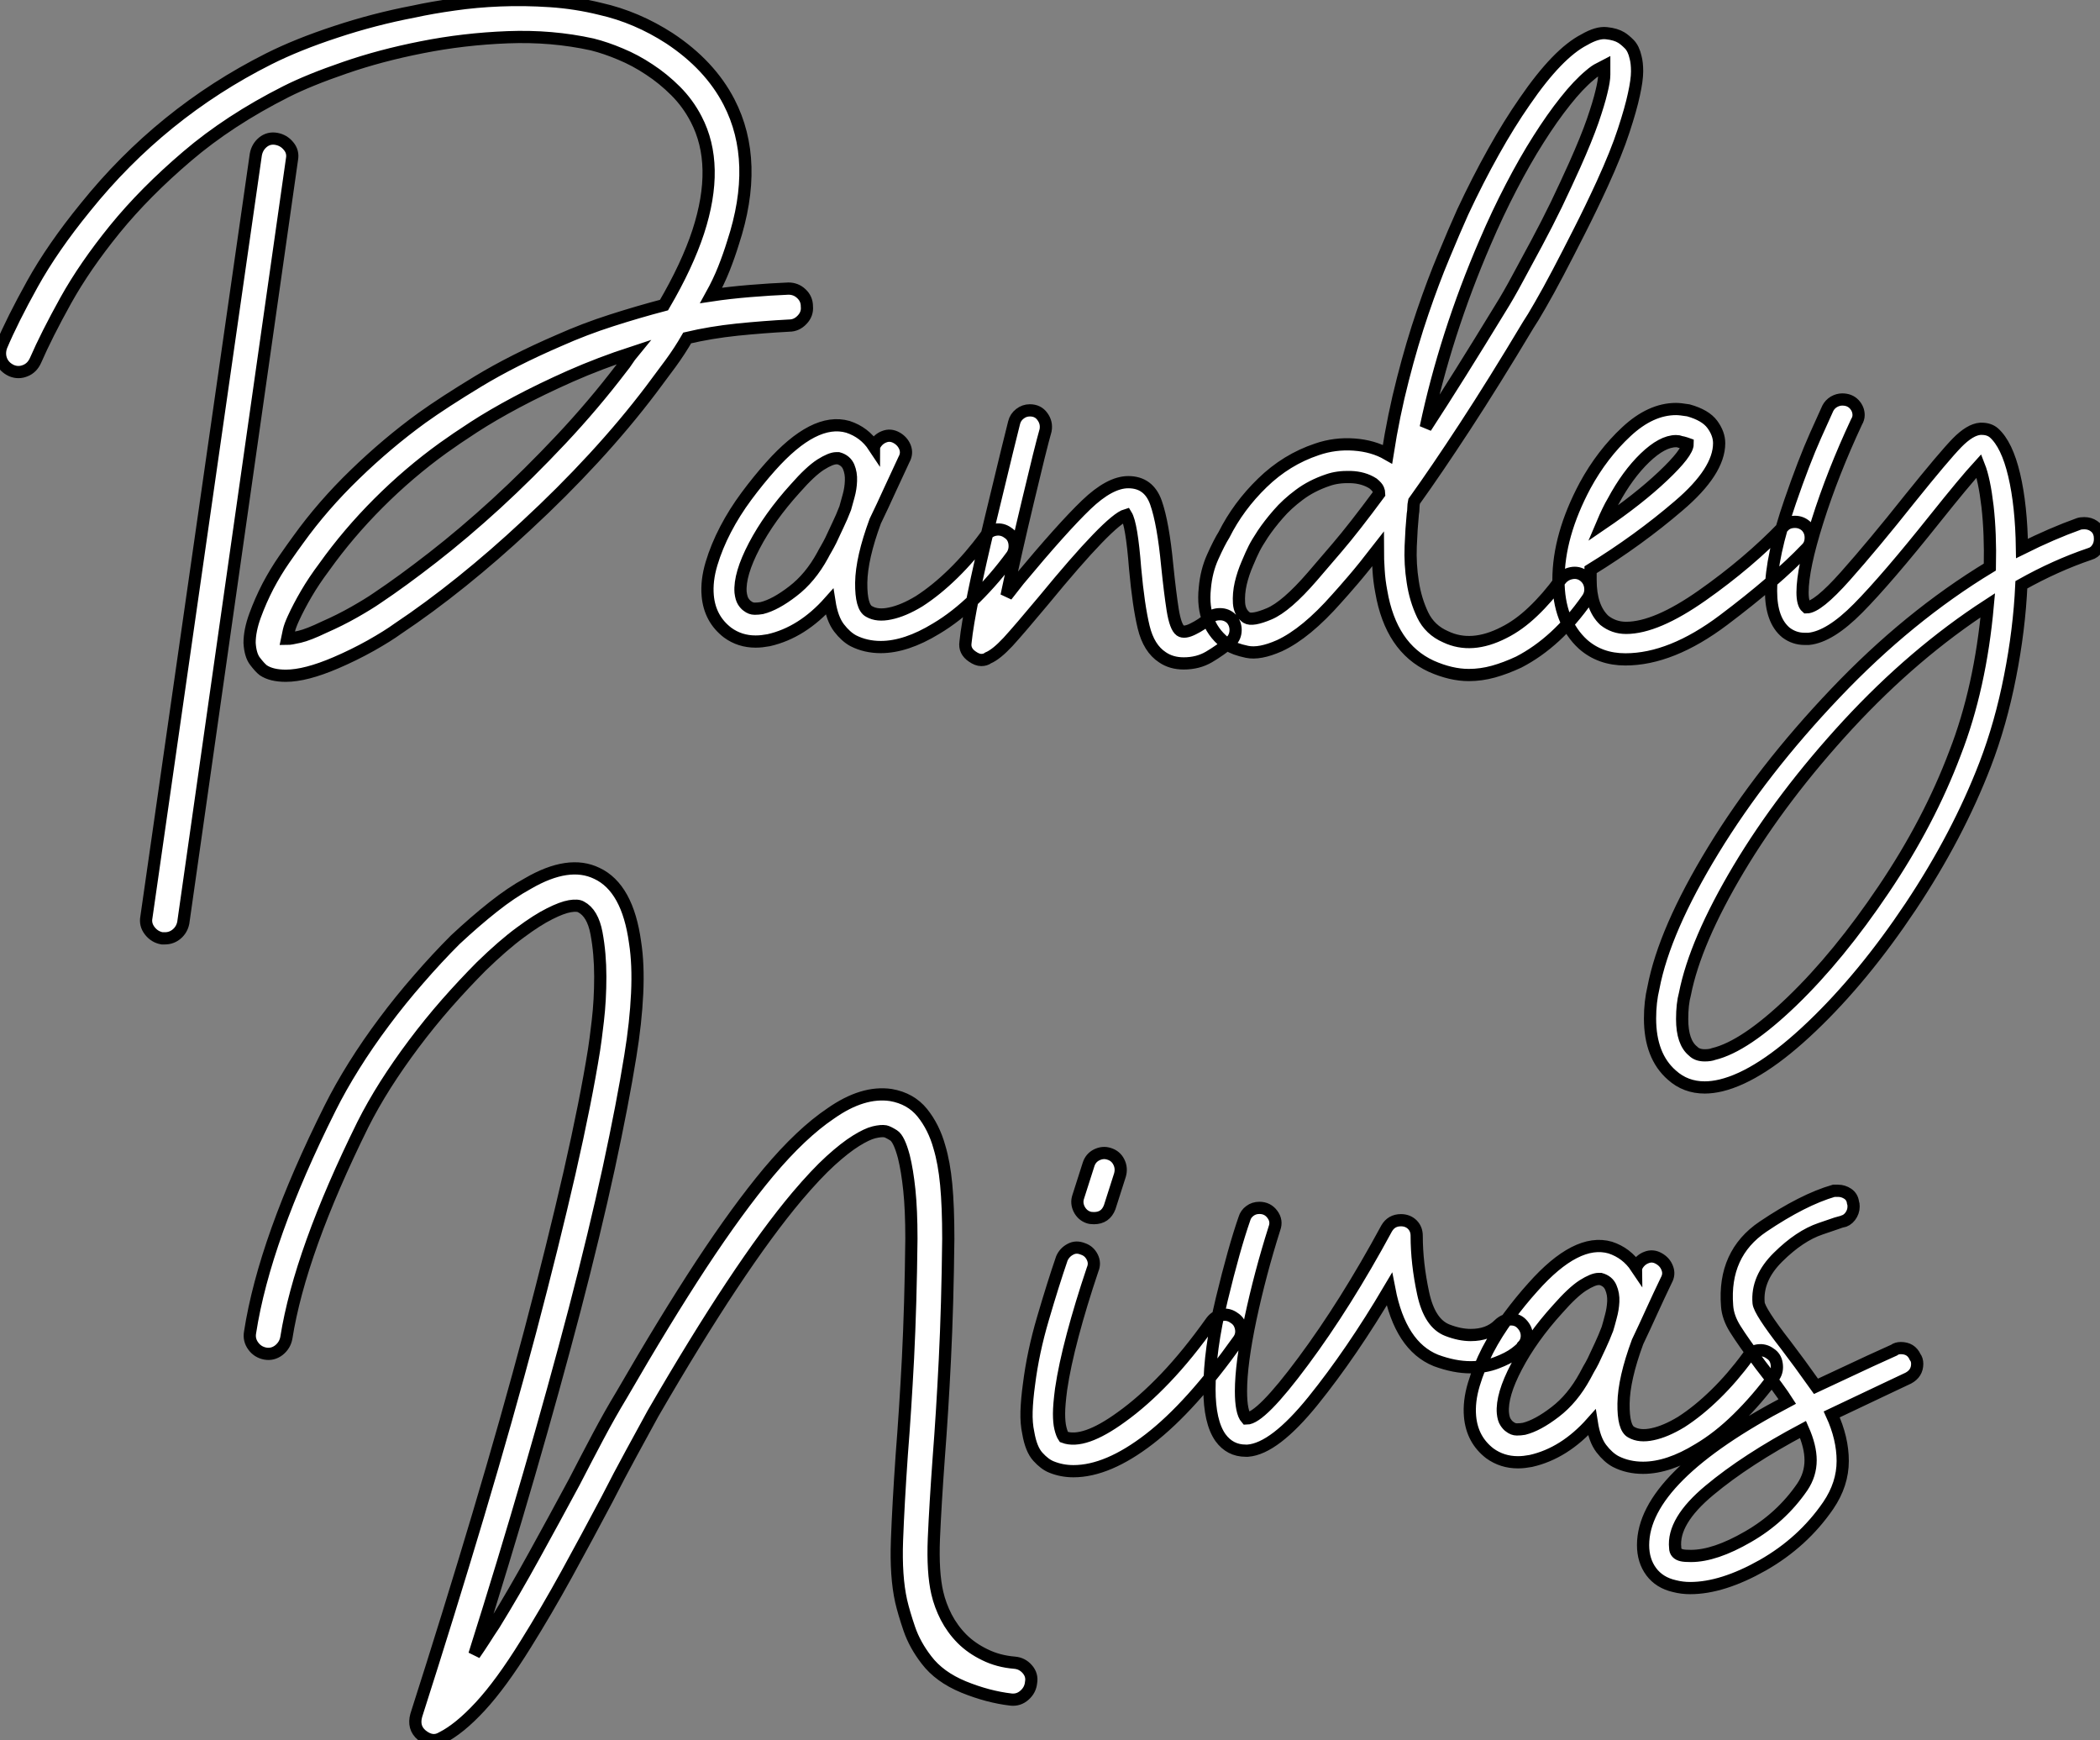
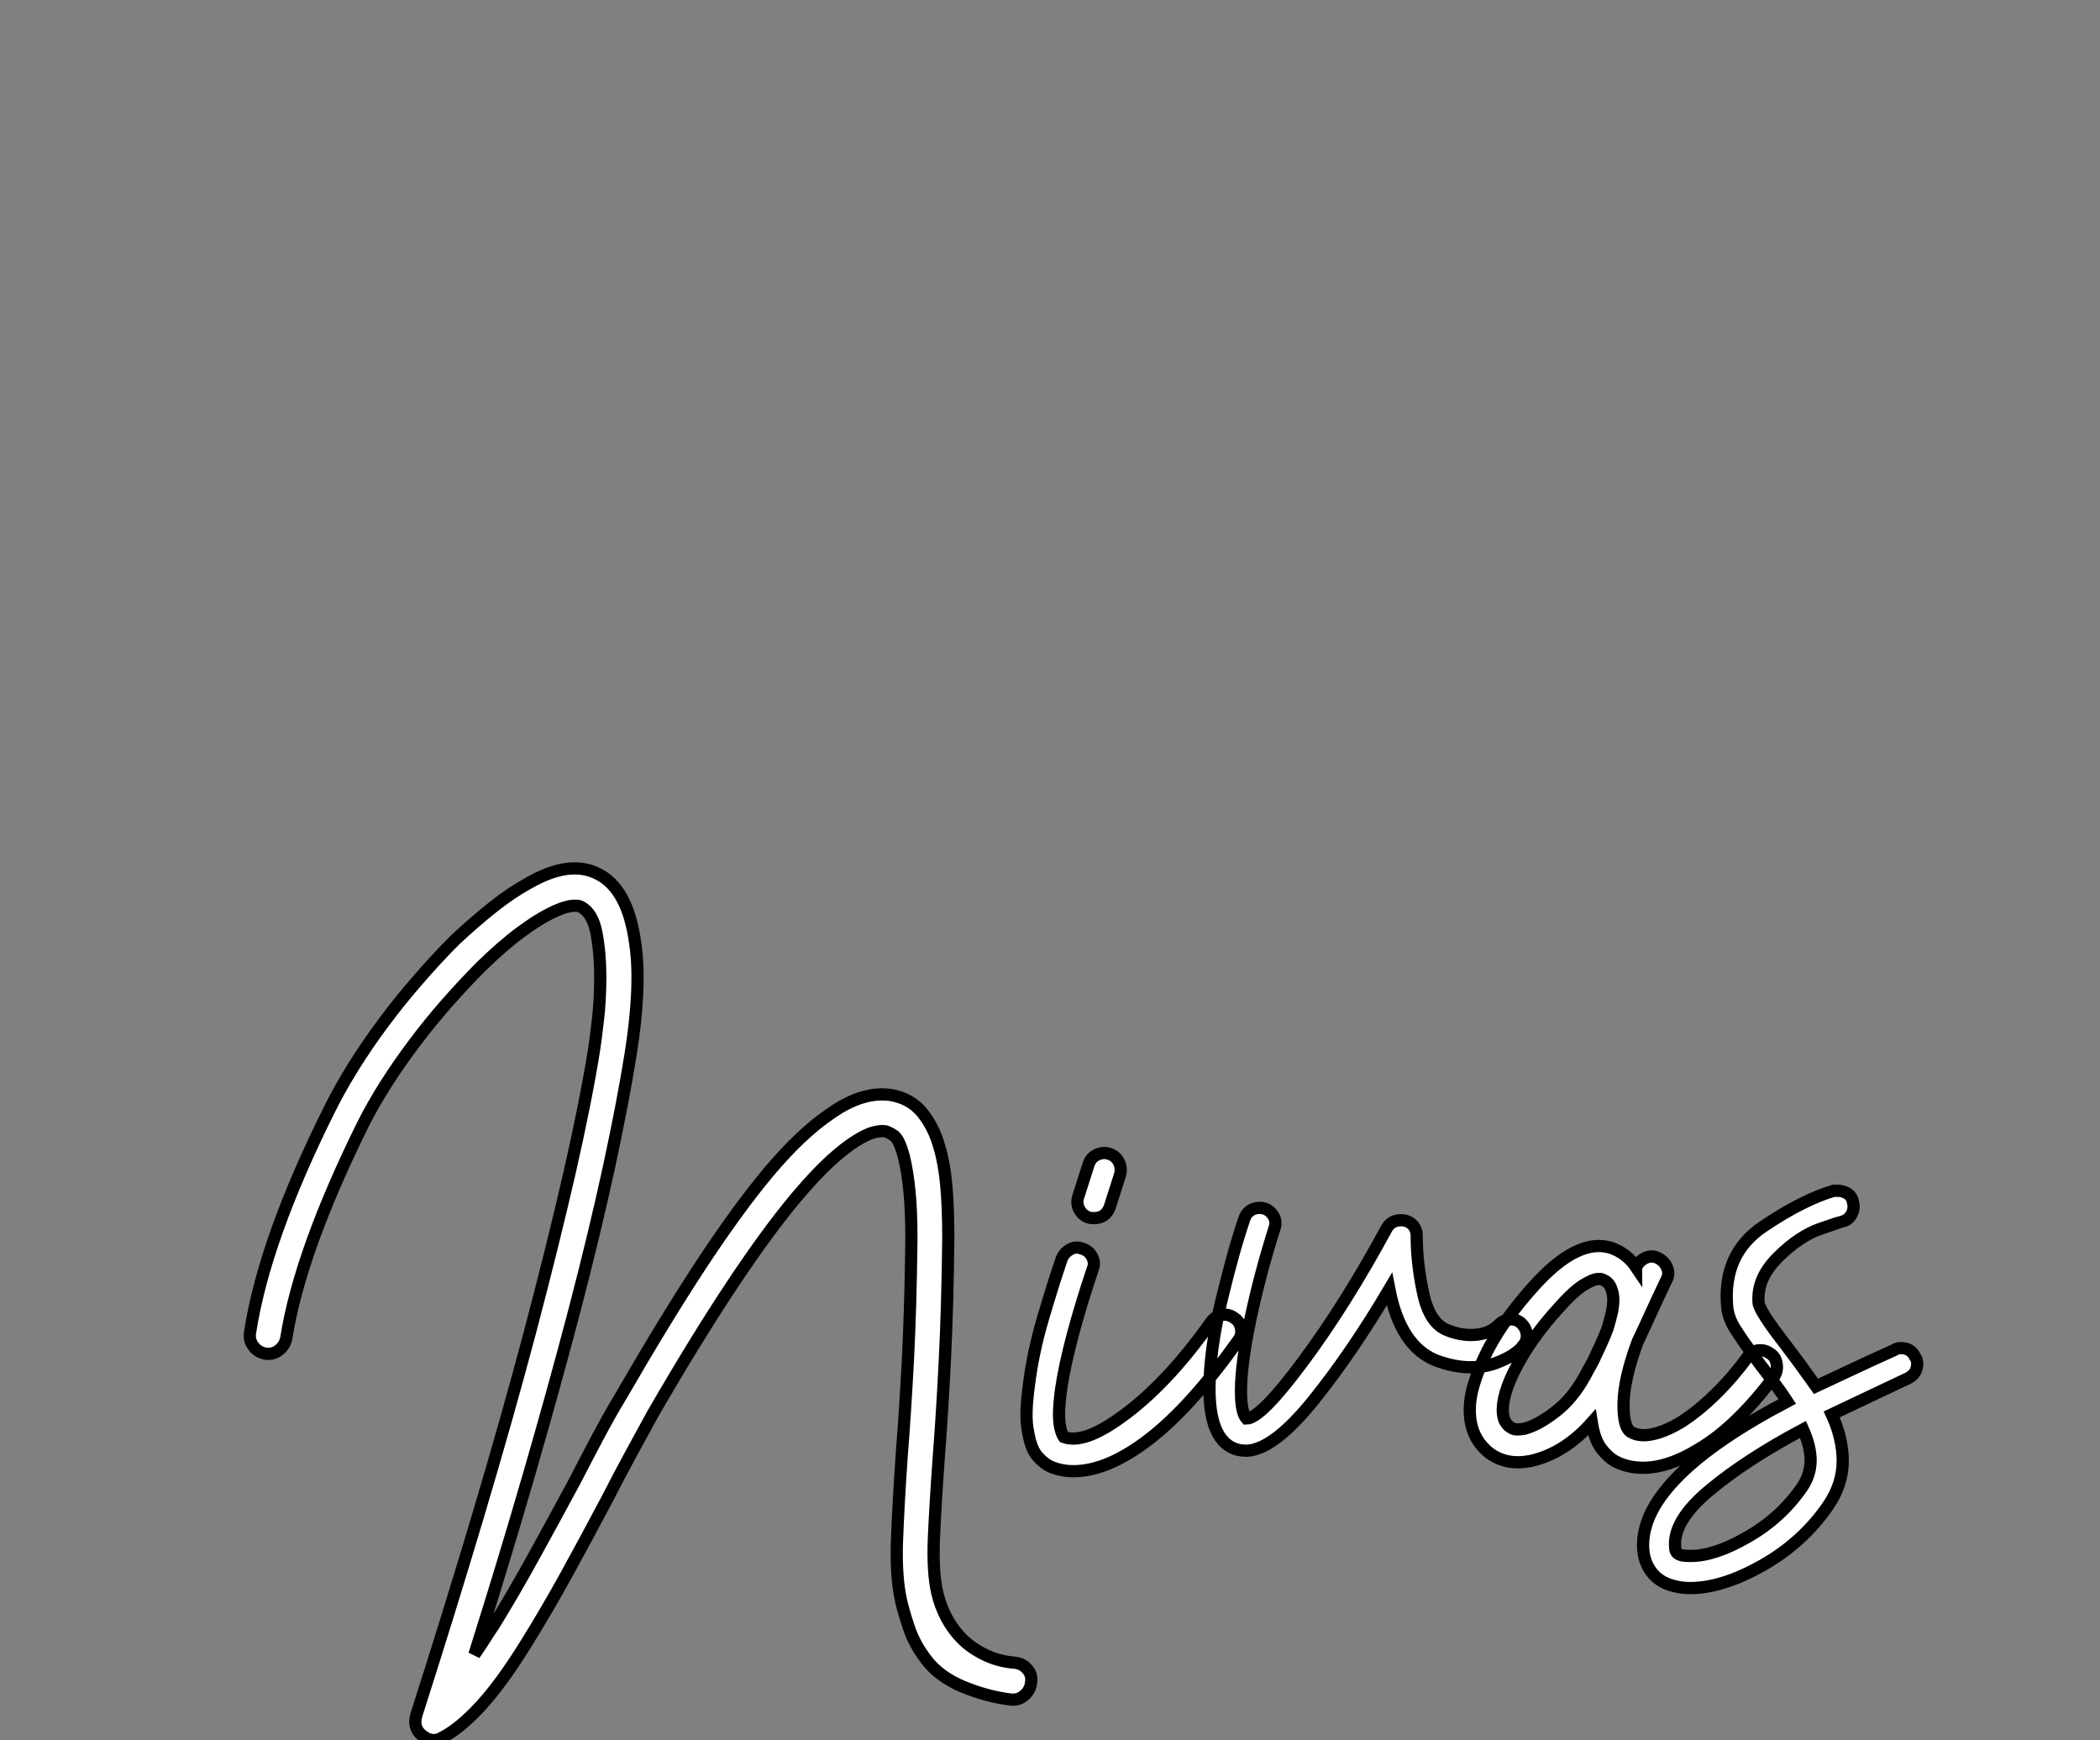
<svg xmlns="http://www.w3.org/2000/svg" viewBox="-2.69 -51.689 171.98 142.478">
  <rect x="-2.69" y="-51.689" width="171.98" height="142.478" fill="#808080" stroke="none" />
-   <path d="M63.39-26.60L63.39-26.60Q63.45-25.98 63-25.51Q62.55-25.03 61.94-25.03L61.94-25.03Q59.86-24.92 57.68-24.70Q55.50-24.47 53.59-24.02L53.59-24.02Q52.98-22.96 52.22-21.92Q51.46-20.89 50.62-19.77L50.62-19.77Q48.50-16.97 45.92-14.17Q43.34-11.37 40.43-8.68L40.43-8.68Q37.80-6.22 35.11-4.06Q32.42-1.90 29.90-0.22L29.90-0.22Q29.06 0.39 27.66 1.18Q26.26 1.96 24.81 2.58L24.81 2.58Q22.34 3.64 20.72 3.64L20.72 3.64Q19.54 3.64 18.87 3.19L18.87 3.19Q18.59 2.97 18.20 2.46Q17.81 1.96 17.75 0.95L17.75 0.95Q17.75-0.06 18.20-1.29Q18.65-2.52 19.26-3.70Q19.88-4.87 20.58-5.88Q21.28-6.89 21.73-7.50L21.73-7.50Q23.74-10.30 26.38-12.85Q29.01-15.40 31.86-17.47L31.86-17.47Q33.66-18.76 36.48-20.47Q39.31-22.18 43.06-23.80L43.06-23.80Q45.19-24.75 47.38-25.45Q49.56-26.15 51.69-26.71L51.69-26.71Q53.59-29.96 54.49-32.70L54.49-32.70Q56.28-38.19 54.32-41.94L54.32-41.94Q53.65-43.23 52.64-44.24Q51.63-45.25 50.48-46.00Q49.34-46.76 48.13-47.26Q46.93-47.77 45.81-48.05L45.81-48.05Q42.50-48.78 38.89-48.64Q35.28-48.50 31.86-47.82Q28.45-47.15 25.54-46.14Q22.62-45.14 20.72-44.18L20.72-44.18Q16.07-41.83 12.63-38.89Q9.18-35.95 6.72-32.93Q4.26-29.90 2.69-27.08Q1.12-24.25 0.22-22.18L0.22-22.18Q-0.06-21.56-0.62-21.34Q-1.18-21.11-1.74-21.34L-1.74-21.34Q-2.35-21.62-2.58-22.18Q-2.80-22.74-2.58-23.35L-2.58-23.35Q-1.68-25.48-0.03-28.45Q1.62-31.42 4.31-34.72L4.31-34.72Q10.53-42.45 19.32-46.87L19.32-46.87Q21.67-48.05 24.81-49.08Q27.94-50.12 31.19-50.74L31.19-50.74Q32.70-51.07 34.50-51.32Q36.29-51.58 38.28-51.66Q40.26-51.74 42.36-51.60Q44.46-51.46 46.48-50.96L46.48-50.96Q49.45-50.29 52.14-48.55L52.14-48.55Q55.44-46.37 57.01-43.34L57.01-43.34Q59.53-38.47 57.34-31.81L57.34-31.81Q57.01-30.74 56.59-29.68Q56.17-28.62 55.55-27.50L55.55-27.50Q57.01-27.72 58.72-27.86Q60.42-28 61.88-28.06L61.88-28.06Q62.50-28.06 62.94-27.64Q63.39-27.22 63.39-26.60ZM48.22-21.56L48.22-21.56Q48.50-21.90 48.69-22.20Q48.89-22.51 49.17-22.85L49.17-22.85Q46.42-21.95 44.02-20.89Q41.61-19.82 39.62-18.76Q37.63-17.70 36.12-16.72Q34.61-15.74 33.60-15.01L33.60-15.01Q30.80-12.99 28.31-10.50Q25.82-8.01 23.86-5.26L23.86-5.26Q23.02-4.14 22.40-3.08Q21.78-2.02 21.34-1.06L21.34-1.06Q21.06-0.45 20.97-0.06Q20.89 0.34 20.83 0.62L20.83 0.62Q21.11 0.62 21.84 0.45Q22.57 0.28 23.86-0.34L23.86-0.34Q25.14-0.90 26.32-1.57Q27.50-2.24 28.22-2.74L28.22-2.74Q30.24-4.09 32.76-6.05Q35.28-8.01 37.94-10.44Q40.60-12.88 43.26-15.71Q45.92-18.54 48.22-21.56ZM19.94-40.32L19.94-40.32Q20.55-40.21 20.94-39.73Q21.34-39.26 21.22-38.64L21.22-38.64L12.32 23.86Q12.21 24.42 11.79 24.78Q11.37 25.14 10.81 25.14L10.81 25.14L10.58 25.14Q9.97 25.03 9.58 24.53Q9.18 24.02 9.30 23.41L9.30 23.41L18.26-39.03Q18.37-39.65 18.84-40.04Q19.32-40.43 19.94-40.32ZM79.86-8.06L79.86-8.06Q80.30-7.78 80.39-7.22Q80.47-6.66 80.19-6.22L80.19-6.22Q78.79-4.31 77.20-2.74Q75.60-1.18 73.98-0.22L73.98-0.22Q71.51 1.29 69.44 1.29L69.44 1.29Q68.21 1.29 67.20 0.78L67.20 0.78Q66.58 0.45 66.02-0.28Q65.46-1.01 65.24-2.41L65.24-2.41Q63 0.11 60.26 0.73L60.26 0.73Q59.98 0.78 59.72 0.81Q59.47 0.84 59.19 0.84L59.19 0.84Q57.90 0.84 56.90 0.11L56.90 0.11Q55.44-1.01 55.27-2.91L55.27-2.91Q55.16-4.14 55.58-5.54Q56-6.94 56.73-8.34Q57.46-9.74 58.44-11.06Q59.42-12.38 60.42-13.50L60.42-13.50Q64.01-17.53 66.75-16.74L66.75-16.74Q68.10-16.30 68.88-15.12L68.88-15.12Q68.88-15.18 68.91-15.18Q68.94-15.18 68.94-15.23L68.94-15.23Q69.22-15.74 69.72-15.93Q70.22-16.13 70.73-15.85L70.73-15.85Q71.23-15.57 71.43-15.06Q71.62-14.56 71.34-14.06L71.34-14.06Q70.73-12.77 70.17-11.54Q69.61-10.30 68.99-9.02L68.99-9.02Q67.87-5.99 67.84-3.98Q67.82-1.96 68.49-1.62L68.49-1.62Q69.16-1.23 70.22-1.46Q71.29-1.68 72.58-2.46L72.58-2.46Q73.98-3.36 75.38-4.73Q76.78-6.10 78.01-7.78L78.01-7.78Q78.29-8.23 78.85-8.32Q79.41-8.40 79.86-8.06ZM64.68-6.22L64.68-6.22Q64.79-6.44 64.99-6.78Q65.18-7.11 65.35-7.45L65.35-7.45Q65.63-8.06 65.94-8.71Q66.25-9.35 66.53-10.08L66.53-10.08Q66.64-10.47 66.81-11.09Q66.98-11.70 67.00-12.32Q67.03-12.94 66.81-13.47Q66.58-14 65.97-14.17L65.97-14.17L65.80-14.17Q65.35-14.17 64.51-13.64Q63.67-13.10 62.44-11.70L62.44-11.70Q60.31-9.35 59.08-7Q57.85-4.65 57.96-3.19L57.96-3.19Q58.02-2.69 58.18-2.44Q58.35-2.18 58.52-2.07L58.52-2.07Q58.80-1.85 59.11-1.85Q59.42-1.85 59.70-1.90L59.70-1.90Q60.82-2.18 62.24-3.28Q63.67-4.37 64.68-6.22ZM98.50-0.11L98.50-0.11Q98.50 0.45 98.11 0.84L98.11 0.84Q97.22 1.57 96.32 2.10Q95.42 2.63 94.25 2.63L94.25 2.63Q93.24 2.63 92.51 2.13L92.51 2.13Q91.39 1.40 90.97-0.34Q90.55-2.07 90.27-5.15L90.27-5.15Q89.99-8.79 89.54-9.52L89.54-9.52Q88.20-9.13 82.77-2.52L82.77-2.52Q80.81-0.17 79.86 0.87Q78.90 1.90 78.23 2.18L78.23 2.18Q78.01 2.35 77.67 2.35L77.67 2.35Q77.34 2.35 76.94 2.07L76.94 2.07Q76.27 1.62 76.38 0.90L76.38 0.90Q76.66-1.85 78.43-9.16Q80.19-16.46 80.36-17.08L80.36-17.08Q80.47-17.53 80.84-17.81Q81.20-18.09 81.65-18.09L81.65-18.09Q82.32-18.09 82.68-17.58Q83.05-17.08 82.94-16.46L82.94-16.46Q82.54-15.06 81.51-10.72Q80.47-6.38 79.74-2.91L79.74-2.91L80.75-4.20Q84.34-8.51 86.27-10.36Q88.20-12.21 89.71-12.21L89.71-12.21Q91.39-12.21 91.98-10.53Q92.57-8.85 92.90-5.38L92.90-5.38Q93.13-3.14 93.35-1.74Q93.58-0.34 93.97-0.06L93.97-0.06Q94.30 0.17 95.03-0.20Q95.76-0.56 96.32-1.06L96.32-1.06Q96.66-1.40 97.22-1.40L97.22-1.40Q97.78-1.40 98.17-1.01L98.17-1.01Q98.50-0.62 98.50-0.11ZM117.60 3.58L117.60 3.58Q116.14 3.58 114.52 2.86L114.52 2.86Q111.22 1.34 110.43-3.25L110.43-3.25Q110.26-4.14 110.21-5.01Q110.15-5.88 110.15-6.72L110.15-6.72Q108.98-5.21 108.14-4.23Q107.30-3.25 106.79-2.69L106.79-2.69Q104.27 0.17 102.09 1.18L102.09 1.18Q100.46 1.90 99.43 1.68Q98.39 1.46 97.89 1.12L97.89 1.12Q95.65-0.45 95.98-3.53L95.98-3.53Q96.10-4.93 96.63-6.10Q97.16-7.28 97.55-7.90L97.55-7.90Q98.73-10.25 100.69-12.15Q102.65-14.06 105.17-14.90L105.17-14.90Q106.62-15.40 108.19-15.29Q109.76-15.18 110.94-14.50L110.94-14.50Q111.44-17.70 112.20-20.64Q112.95-23.58 113.82-26.12Q114.69-28.67 115.56-30.74Q116.42-32.82 117.10-34.33L117.10-34.33Q118.33-36.96 119.62-39.26Q120.90-41.55 122.19-43.40L122.19-43.40Q124.88-47.32 127.06-48.44L127.06-48.44Q128.13-49.06 128.88-48.97Q129.64-48.89 130.09-48.61L130.09-48.61Q130.37-48.44 130.73-48.08Q131.10-47.71 131.26-46.98L131.26-46.98Q131.38-46.54 131.38-45.84Q131.38-45.14 131.12-43.96Q130.87-42.78 130.28-40.99Q129.70-39.20 128.52-36.62L128.52-36.62Q127.62-34.66 126.67-32.79Q125.72-30.91 124.91-29.37Q124.10-27.83 123.45-26.71Q122.81-25.59 122.47-25.09L122.47-25.09Q119.62-20.33 117.29-16.77Q114.97-13.22 113.12-10.64L113.12-10.64Q113.06-10.36 113.06-10.11Q113.06-9.86 113.01-9.58L113.01-9.58Q112.90-8.46 112.84-6.97Q112.78-5.49 113.01-4.03Q113.23-2.58 113.82-1.34Q114.41-0.11 115.70 0.45L115.70 0.45Q117.82 1.46 120.46 0.11L120.46 0.11Q121.69-0.50 122.86-1.62Q124.04-2.74 125.10-4.20L125.10-4.20Q125.44-4.65 126-4.76Q126.56-4.87 127.01-4.54L127.01-4.54Q127.46-4.20 127.54-3.64Q127.62-3.08 127.29-2.63L127.29-2.63Q124.82 0.90 121.69 2.52L121.69 2.52Q120.62 3.02 119.62 3.30Q118.61 3.58 117.60 3.58ZM106.06-12.38L106.06-12.38Q104.72-11.93 103.71-11.17Q102.70-10.42 101.98-9.58Q101.25-8.74 100.74-7.98Q100.24-7.22 100.02-6.78L100.02-6.78Q99.79-6.33 99.46-5.54Q99.12-4.76 98.92-3.92Q98.73-3.08 98.78-2.30Q98.84-1.51 99.40-1.12L99.40-1.12Q99.85-0.84 101.25-1.43Q102.65-2.02 104.78-4.48L104.78-4.48Q105.45-5.26 106.82-6.86Q108.19-8.46 110.26-11.26L110.26-11.26Q110.26-11.42 110.18-11.62Q110.10-11.82 109.76-12.10L109.76-12.10Q108.98-12.60 107.91-12.63Q106.85-12.66 106.06-12.38ZM128.69-46.26L128.69-46.26Q128.58-46.20 128.27-46.06Q127.96-45.92 127.51-45.53L127.51-45.53Q126.56-44.74 125.50-43.40Q124.43-42.06 123.31-40.29Q122.19-38.53 121.07-36.37Q119.95-34.22 118.94-31.86L118.94-31.86Q117.32-28.11 116.09-24.28Q114.86-20.44 114.07-16.69L114.07-16.69Q115.42-18.76 116.93-21.17Q118.44-23.58 120.18-26.43L120.18-26.43Q120.85-27.50 121.60-28.90Q122.36-30.30 123.17-31.81Q123.98-33.32 124.77-34.94Q125.55-36.57 126.28-38.19L126.28-38.19Q127.23-40.32 127.74-41.78Q128.24-43.23 128.46-44.16Q128.69-45.08 128.69-45.58Q128.69-46.09 128.69-46.26ZM145.60-7.67L145.60-7.67Q145.60-7.11 145.26-6.78L145.26-6.78Q142.74-4.14 138.46-0.92Q134.18 2.30 130.42 2.30L130.42 2.30Q128.35 2.30 126.95 1.06L126.95 1.06Q124.94-0.78 124.94-4.20L124.94-4.20Q124.94-7.84 127.12-11.93L127.12-11.93Q128.52-14.50 130.51-16.35Q132.50-18.20 134.57-18.20L134.57-18.20Q134.90-18.20 135.58-18.09L135.58-18.09Q136.98-17.70 137.54-16.94Q138.10-16.18 138.10-15.40L138.10-15.40Q138.10-13.10 134.79-10.28Q131.49-7.45 127.57-5.04L127.57-5.04L127.57-4.20Q127.57-1.96 128.69-0.90L128.69-0.90Q129.47-0.28 130.48-0.28L130.48-0.28Q132.94-0.28 136.72-2.94Q140.50-5.60 143.36-8.57L143.36-8.57Q143.70-8.96 144.31-8.96L144.31-8.96Q144.82-8.96 145.21-8.62L145.21-8.62Q145.60-8.23 145.60-7.67ZM128.52-8.79L128.52-8.79Q131.49-10.81 133.50-12.71Q135.52-14.62 135.52-15.34L135.52-15.34Q135.52-15.34 135.35-15.40Q135.18-15.46 134.90-15.51L134.90-15.51Q134.79-15.57 134.57-15.57L134.57-15.57Q133.45-15.57 132.02-14.20Q130.59-12.82 129.42-10.64L129.42-10.64Q129.02-9.97 128.52-8.79ZM169.29-7.56L169.29-7.56Q169.29-7.11 169.06-6.78Q168.84-6.44 168.45-6.33L168.45-6.33Q165.65-5.38 162.85-3.81L162.85-3.81Q162.68-0.11 161.92 3.72Q161.17 7.56 159.88 10.92L159.88 10.92Q157.64 16.74 153.78 22.54Q149.91 28.34 145.68 32.37Q141.46 36.40 138.26 37.18L138.26 37.18Q137.54 37.35 136.92 37.35L136.92 37.35Q135.35 37.35 134.23 36.34L134.23 36.34Q132.44 34.78 132.44 31.70L132.44 31.70Q132.44 30.35 132.72 29.18L132.72 29.18Q133.62 24.47 137.62 17.92Q141.62 11.37 147.62 5.07Q153.61-1.23 160.27-5.26L160.27-5.26Q160.33-8.01 160.08-10.22Q159.82-12.43 159.38-13.55L159.38-13.55Q158.20-12.26 155.79-9.24L155.79-9.24Q151.82-4.26 149.49-1.90Q147.17 0.45 145.43 0.62L145.43 0.62L145.10 0.62Q144.26 0.62 143.58 0.11L143.58 0.11Q142.35-0.90 142.35-3.30L142.35-3.30Q142.35-6.10 143.92-10.64L143.92-10.64Q145.04-13.89 145.99-16.02Q146.94-18.14 147-18.26L147-18.26Q147.17-18.59 147.50-18.79Q147.84-18.98 148.18-18.98L148.18-18.98Q148.79-18.98 149.16-18.59Q149.52-18.20 149.52-17.70L149.52-17.70Q149.52-17.42 149.35-17.14L149.35-17.14Q147.39-12.94 146.16-9.04Q144.93-5.15 144.93-3.19L144.93-3.19Q144.93-2.24 145.26-1.96L145.26-1.96Q146.16-1.96 148.43-4.51Q150.70-7.06 153.72-10.86L153.72-10.86Q156.52-14.34 157.58-15.43Q158.65-16.52 159.49-16.58L159.49-16.58L159.60-16.58Q160.22-16.58 160.61-16.24L160.61-16.24Q161.67-15.29 162.26-12.80Q162.85-10.30 162.90-6.78L162.90-6.78Q165.37-8.01 167.55-8.79L167.55-8.79Q167.72-8.85 168-8.85L168-8.85Q168.45-8.85 168.78-8.62Q169.12-8.40 169.23-8.01L169.23-8.01Q169.29-7.84 169.29-7.56ZM160.10-2.13L160.10-2.13Q154.06 1.79 148.65 7.64Q143.25 13.50 139.69 19.46Q136.14 25.42 135.30 29.68L135.30 29.68Q135.07 30.52 135.07 31.75L135.07 31.75Q135.07 33.66 135.97 34.38L135.97 34.38Q136.30 34.72 136.92 34.72L136.92 34.72Q137.37 34.72 137.65 34.61L137.65 34.61Q140.22 33.99 144.06 30.30Q147.90 26.60 151.59 21.11Q155.29 15.62 157.42 9.97L157.42 9.97Q159.49 4.65 160.10-2.13Z" fill="white" stroke="black" transform="scale(1,1)" />
  <path d="M80.40 84.45L80.40 84.45Q81.02 84.50 81.44 84.98Q81.86 85.46 81.75 86.07L81.75 86.07Q81.69 86.69 81.21 87.11Q80.74 87.53 80.12 87.47L80.12 87.47Q78.22 87.25 76.23 86.44Q74.24 85.62 73.18 84.22L73.18 84.22Q72.23 82.99 71.78 81.68Q71.33 80.36 71.11 79.41L71.11 79.41Q70.66 77.39 70.77 74.42Q70.88 71.46 71.16 67.42L71.16 67.42Q71.44 63.90 71.67 59.53Q71.89 55.16 71.95 49.73L71.95 49.73Q71.95 47.38 71.78 45.75Q71.61 44.13 71.33 43.01L71.33 43.01Q70.94 41.55 70.49 41.27Q70.04 40.99 69.82 40.94L69.82 40.94Q69.48 40.88 68.89 41.02Q68.31 41.16 67.41 41.72Q66.51 42.28 65.34 43.34Q64.16 44.41 62.59 46.26L62.59 46.26Q57.78 51.97 50.78 64.06L50.78 64.06Q49.94 65.58 48.99 67.34Q48.03 69.10 47.03 71.06L47.03 71.06Q45.40 74.14 43.72 77.20Q42.04 80.25 40.36 82.94L40.36 82.94Q38.35 86.18 36.64 88.03Q34.93 89.88 33.47 90.61L33.47 90.61Q32.69 91.06 31.85 90.38L31.85 90.38Q31.12 89.77 31.40 88.76L31.40 88.76Q34.09 80.36 36.47 72.38Q38.85 64.40 40.73 57.32Q42.60 50.23 43.95 44.35Q45.29 38.47 45.96 34.27L45.96 34.27Q46.07 33.60 46.27 31.89Q46.47 30.18 46.47 28.28Q46.47 26.38 46.16 24.72Q45.85 23.07 44.90 22.57L44.90 22.57Q44.62 22.40 43.97 22.51Q43.33 22.62 42.32 23.13Q41.31 23.63 39.91 24.67Q38.51 25.70 36.72 27.44L36.72 27.44Q35.27 28.90 33.87 30.49Q32.47 32.09 31.21 33.77Q29.95 35.45 28.88 37.13Q27.82 38.81 27.03 40.38L27.03 40.38Q24.46 45.58 22.89 49.95Q21.32 54.32 20.76 57.85L20.76 57.85Q20.65 58.46 20.15 58.86Q19.64 59.25 19.03 59.14L19.03 59.14Q18.41 59.02 18.05 58.52Q17.68 58.02 17.79 57.40L17.79 57.40Q18.97 49.78 24.35 39.03L24.35 39.03Q25.19 37.35 26.31 35.56Q27.43 33.77 28.77 31.98Q30.11 30.18 31.60 28.48Q33.08 26.77 34.59 25.26L34.59 25.26Q36.22 23.74 37.70 22.57Q39.19 21.39 40.53 20.66L40.53 20.66Q43.89 18.70 46.19 19.82L46.19 19.82Q48.71 21 49.32 25.48L49.32 25.48Q49.60 27.27 49.49 29.65Q49.38 32.03 48.93 34.78L48.93 34.78Q48.31 38.64 47.17 43.93Q46.02 49.22 44.37 55.55Q42.71 61.88 40.64 69.02Q38.57 76.16 36.16 83.78L36.16 83.78Q36.55 83.22 36.95 82.60Q37.34 81.98 37.79 81.31L37.79 81.31Q39.41 78.68 41.06 75.68Q42.71 72.69 44.34 69.66L44.34 69.66Q45.35 67.70 46.30 65.91Q47.25 64.12 48.20 62.55L48.20 62.55Q51.79 56.34 54.75 51.83Q57.72 47.32 60.24 44.30L60.24 44.30Q62.93 41.10 65.34 39.48L65.34 39.48Q67.97 37.63 70.27 37.97L70.27 37.97Q71.89 38.25 72.84 39.42Q73.79 40.60 74.24 42.22L74.24 42.22Q74.63 43.51 74.80 45.30Q74.97 47.10 74.97 49.73L74.97 49.73Q74.91 55.22 74.69 59.64Q74.47 64.06 74.19 67.65L74.19 67.65Q73.91 71.51 73.79 74.28Q73.68 77.06 74.07 78.74L74.07 78.74Q74.30 79.74 74.80 80.72Q75.31 81.70 76.09 82.49Q76.87 83.27 77.97 83.80Q79.06 84.34 80.40 84.45ZM98.38 56.22L98.38 56.22Q98.83 56.50 98.94 57.06Q99.05 57.62 98.71 58.07L98.71 58.07Q94.85 63.50 91.43 66.14Q88.02 68.77 85.22 68.77L85.22 68.77Q84.27 68.77 83.43 68.43L83.43 68.43Q82.87 68.21 82.31 67.59Q81.75 66.98 81.52 65.63L81.52 65.63Q81.35 64.85 81.38 63.87Q81.41 62.89 81.58 61.66L81.58 61.66Q81.91 59.02 82.73 56.25Q83.54 53.48 84.27 51.35L84.27 51.35Q84.49 50.85 84.97 50.60Q85.44 50.34 86.00 50.57L86.00 50.57Q86.51 50.74 86.76 51.24Q87.01 51.74 86.79 52.25L86.79 52.25Q85.83 55.10 85.16 57.62Q84.49 60.14 84.21 62.05L84.21 62.05Q84.04 63.34 84.04 64.06Q84.04 64.79 84.15 65.24L84.15 65.24Q84.27 65.74 84.43 65.97L84.43 65.97Q86.06 66.58 89.14 64.34L89.14 64.34Q90.93 63.06 92.75 61.15Q94.57 59.25 96.53 56.50L96.53 56.50Q96.87 56.06 97.40 55.97Q97.93 55.89 98.38 56.22ZM86.45 47.99L86.45 47.99Q85.95 47.82 85.69 47.32Q85.44 46.82 85.61 46.31L85.61 46.31L86.45 43.68Q86.62 43.12 87.12 42.87Q87.63 42.62 88.13 42.78L88.13 42.78Q88.69 42.95 88.94 43.46Q89.19 43.96 89.03 44.52L89.03 44.52L88.19 47.15Q87.85 48.05 86.90 48.05L86.90 48.05Q86.62 48.05 86.45 47.99ZM122.35 57.68L122.35 57.68Q122.35 58.18 122.01 58.52L122.01 58.52Q121.95 58.69 121.39 59.11Q120.83 59.53 119.88 59.89Q118.93 60.26 117.75 60.26L117.75 60.26Q116.41 60.26 114.90 59.70L114.90 59.70Q111.99 58.52 111.09 53.87L111.09 53.87Q108.01 59.08 104.85 63Q101.68 66.92 99.50 67.09L99.50 67.09L99.33 67.09Q98.04 67.09 97.26 66.02L97.26 66.02Q96.36 64.74 96.36 62.05L96.36 62.05Q96.36 58.86 97.37 54.68Q98.38 50.51 99.22 48.10L99.22 48.10Q99.33 47.71 99.67 47.46Q100.00 47.21 100.45 47.21L100.45 47.21Q101.12 47.21 101.51 47.74Q101.91 48.27 101.68 48.89L101.68 48.89Q100.51 52.58 99.72 56.28Q98.94 59.98 98.94 62.22L98.94 62.22Q98.94 63.95 99.39 64.46L99.39 64.46L99.39 64.46Q100.56 64.46 104.03 59.78Q107.51 55.10 110.87 48.89L110.87 48.89Q111.26 48.22 112.04 48.22L112.04 48.22Q112.60 48.22 112.97 48.58Q113.33 48.94 113.33 49.50L113.33 49.50Q113.33 51.74 113.86 54.21Q114.39 56.67 115.85 57.23L115.85 57.23Q116.86 57.62 117.75 57.62L117.75 57.62Q119.21 57.62 120.05 56.78L120.05 56.78Q120.50 56.34 121.06 56.34L121.06 56.34Q121.56 56.34 121.90 56.67L121.90 56.67Q122.35 57.12 122.35 57.68ZM142.28 59.14L142.28 59.14Q142.73 59.42 142.81 59.98Q142.90 60.54 142.62 60.98L142.62 60.98Q141.22 62.89 139.62 64.46Q138.03 66.02 136.40 66.98L136.40 66.98Q133.94 68.49 131.87 68.49L131.87 68.49Q130.63 68.49 129.63 67.98L129.63 67.98Q129.01 67.65 128.45 66.92Q127.89 66.19 127.67 64.79L127.67 64.79Q125.43 67.31 122.68 67.93L122.68 67.93Q122.40 67.98 122.15 68.01Q121.90 68.04 121.62 68.04L121.62 68.04Q120.33 68.04 119.32 67.31L119.32 67.31Q117.87 66.19 117.70 64.29L117.70 64.29Q117.59 63.06 118.01 61.66Q118.43 60.26 119.15 58.86Q119.88 57.46 120.86 56.14Q121.84 54.82 122.85 53.70L122.85 53.70Q126.43 49.67 129.18 50.46L129.18 50.46Q130.52 50.90 131.31 52.08L131.31 52.08Q131.31 52.02 131.33 52.02Q131.36 52.02 131.36 51.97L131.36 51.97Q131.64 51.46 132.15 51.27Q132.65 51.07 133.15 51.35L133.15 51.35Q133.66 51.63 133.85 52.14Q134.05 52.64 133.77 53.14L133.77 53.14Q133.15 54.43 132.59 55.66Q132.03 56.90 131.42 58.18L131.42 58.18Q130.30 61.21 130.27 63.22Q130.24 65.24 130.91 65.58L130.91 65.58Q131.59 65.97 132.65 65.74Q133.71 65.52 135.00 64.74L135.00 64.74Q136.40 63.84 137.80 62.47Q139.20 61.10 140.43 59.42L140.43 59.42Q140.71 58.97 141.27 58.88Q141.83 58.80 142.28 59.14ZM127.11 60.98L127.11 60.98Q127.22 60.76 127.41 60.42Q127.61 60.09 127.78 59.75L127.78 59.75Q128.06 59.14 128.37 58.49Q128.67 57.85 128.95 57.12L128.95 57.12Q129.07 56.73 129.23 56.11Q129.40 55.50 129.43 54.88Q129.46 54.26 129.23 53.73Q129.01 53.20 128.39 53.03L128.39 53.03L128.23 53.03Q127.78 53.03 126.94 53.56Q126.10 54.10 124.87 55.50L124.87 55.50Q122.74 57.85 121.51 60.20Q120.27 62.55 120.39 64.01L120.39 64.01Q120.44 64.51 120.61 64.76Q120.78 65.02 120.95 65.13L120.95 65.13Q121.23 65.35 121.53 65.35Q121.84 65.35 122.12 65.30L122.12 65.30Q123.24 65.02 124.67 63.92Q126.10 62.83 127.11 60.98ZM154.32 59.98L154.32 59.98Q154.32 60.76 153.59 61.15L153.59 61.15L151.58 62.10Q147.32 64.12 147.32 64.12L147.32 64.12Q148.22 66.08 148.22 67.93L148.22 67.93Q148.22 69.83 147.04 71.57L147.04 71.57Q144.97 74.59 141.67 76.47Q138.36 78.34 135.73 78.34L135.73 78.34Q135.06 78.34 134.44 78.18L134.44 78.18Q133.21 77.90 132.54 77Q131.87 76.10 131.87 74.82L131.87 74.82Q131.87 69.27 143.68 63.06L143.68 63.06Q143.07 62.10 141.50 60.09L141.50 60.09Q140.04 58.13 139.43 57.15Q138.81 56.17 138.75 55.22L138.75 55.22Q138.42 50.96 141.69 48.75Q144.97 46.54 147.49 45.81L147.49 45.81L147.83 45.81Q148.27 45.81 148.64 46.06Q149.00 46.31 149.06 46.76L149.06 46.76Q149.11 46.87 149.11 47.10L149.11 47.10Q149.11 47.54 148.83 47.91Q148.55 48.27 148.16 48.33L148.16 48.33Q148.11 48.33 146.40 48.92Q144.69 49.50 142.93 51.24Q141.16 52.98 141.33 54.99L141.33 54.99Q141.39 55.66 143.57 58.46L143.57 58.46Q143.96 58.97 144.72 60.00Q145.47 61.04 146.03 61.82L146.03 61.82L150.46 59.75L152.42 58.86Q152.64 58.69 152.98 58.69L152.98 58.69Q153.82 58.69 154.15 59.42L154.15 59.42Q154.32 59.64 154.32 59.98ZM145.59 67.87L145.59 67.87Q145.59 66.75 144.97 65.35L144.97 65.35Q140.32 67.82 137.30 70.34Q134.27 72.86 134.50 75.04L134.50 75.04Q134.50 75.54 135.06 75.66L135.06 75.66Q135.28 75.71 135.79 75.71L135.79 75.71Q137.75 75.71 140.46 74.14Q143.18 72.58 144.91 70.06L144.91 70.06Q145.59 69.05 145.59 67.87Z" fill="white" stroke="black" transform="scale(1,1)" />
</svg>